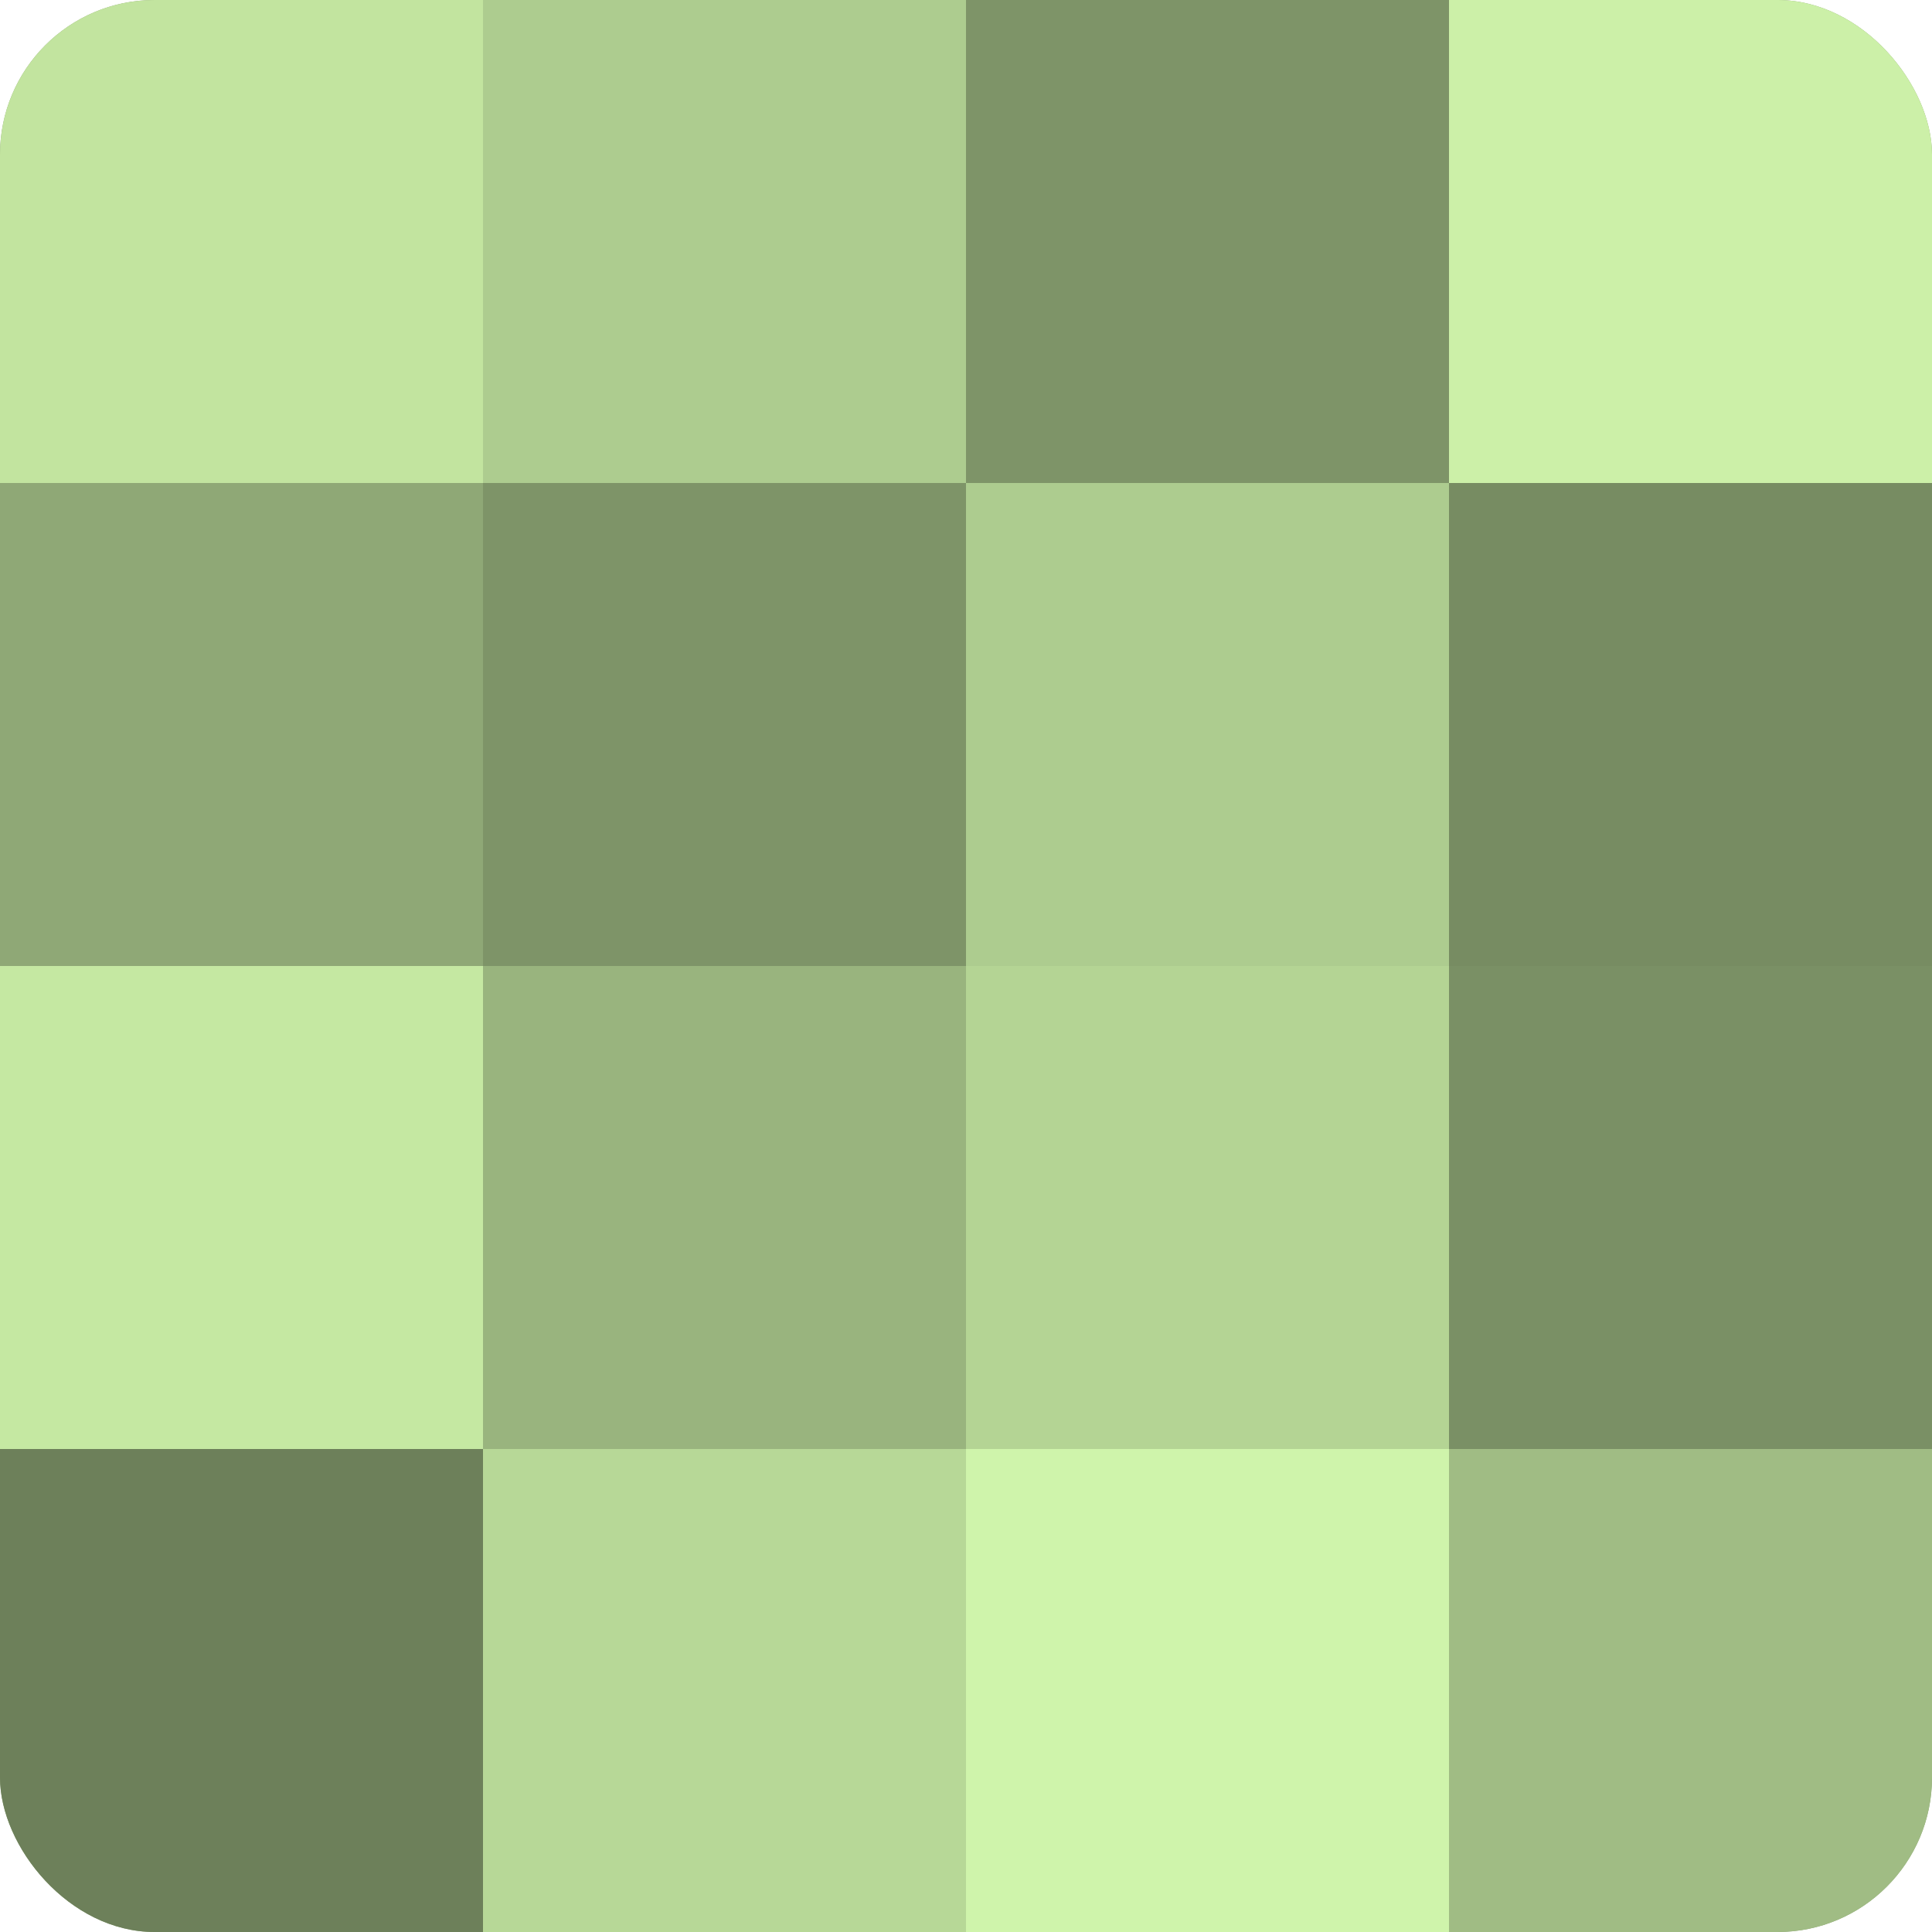
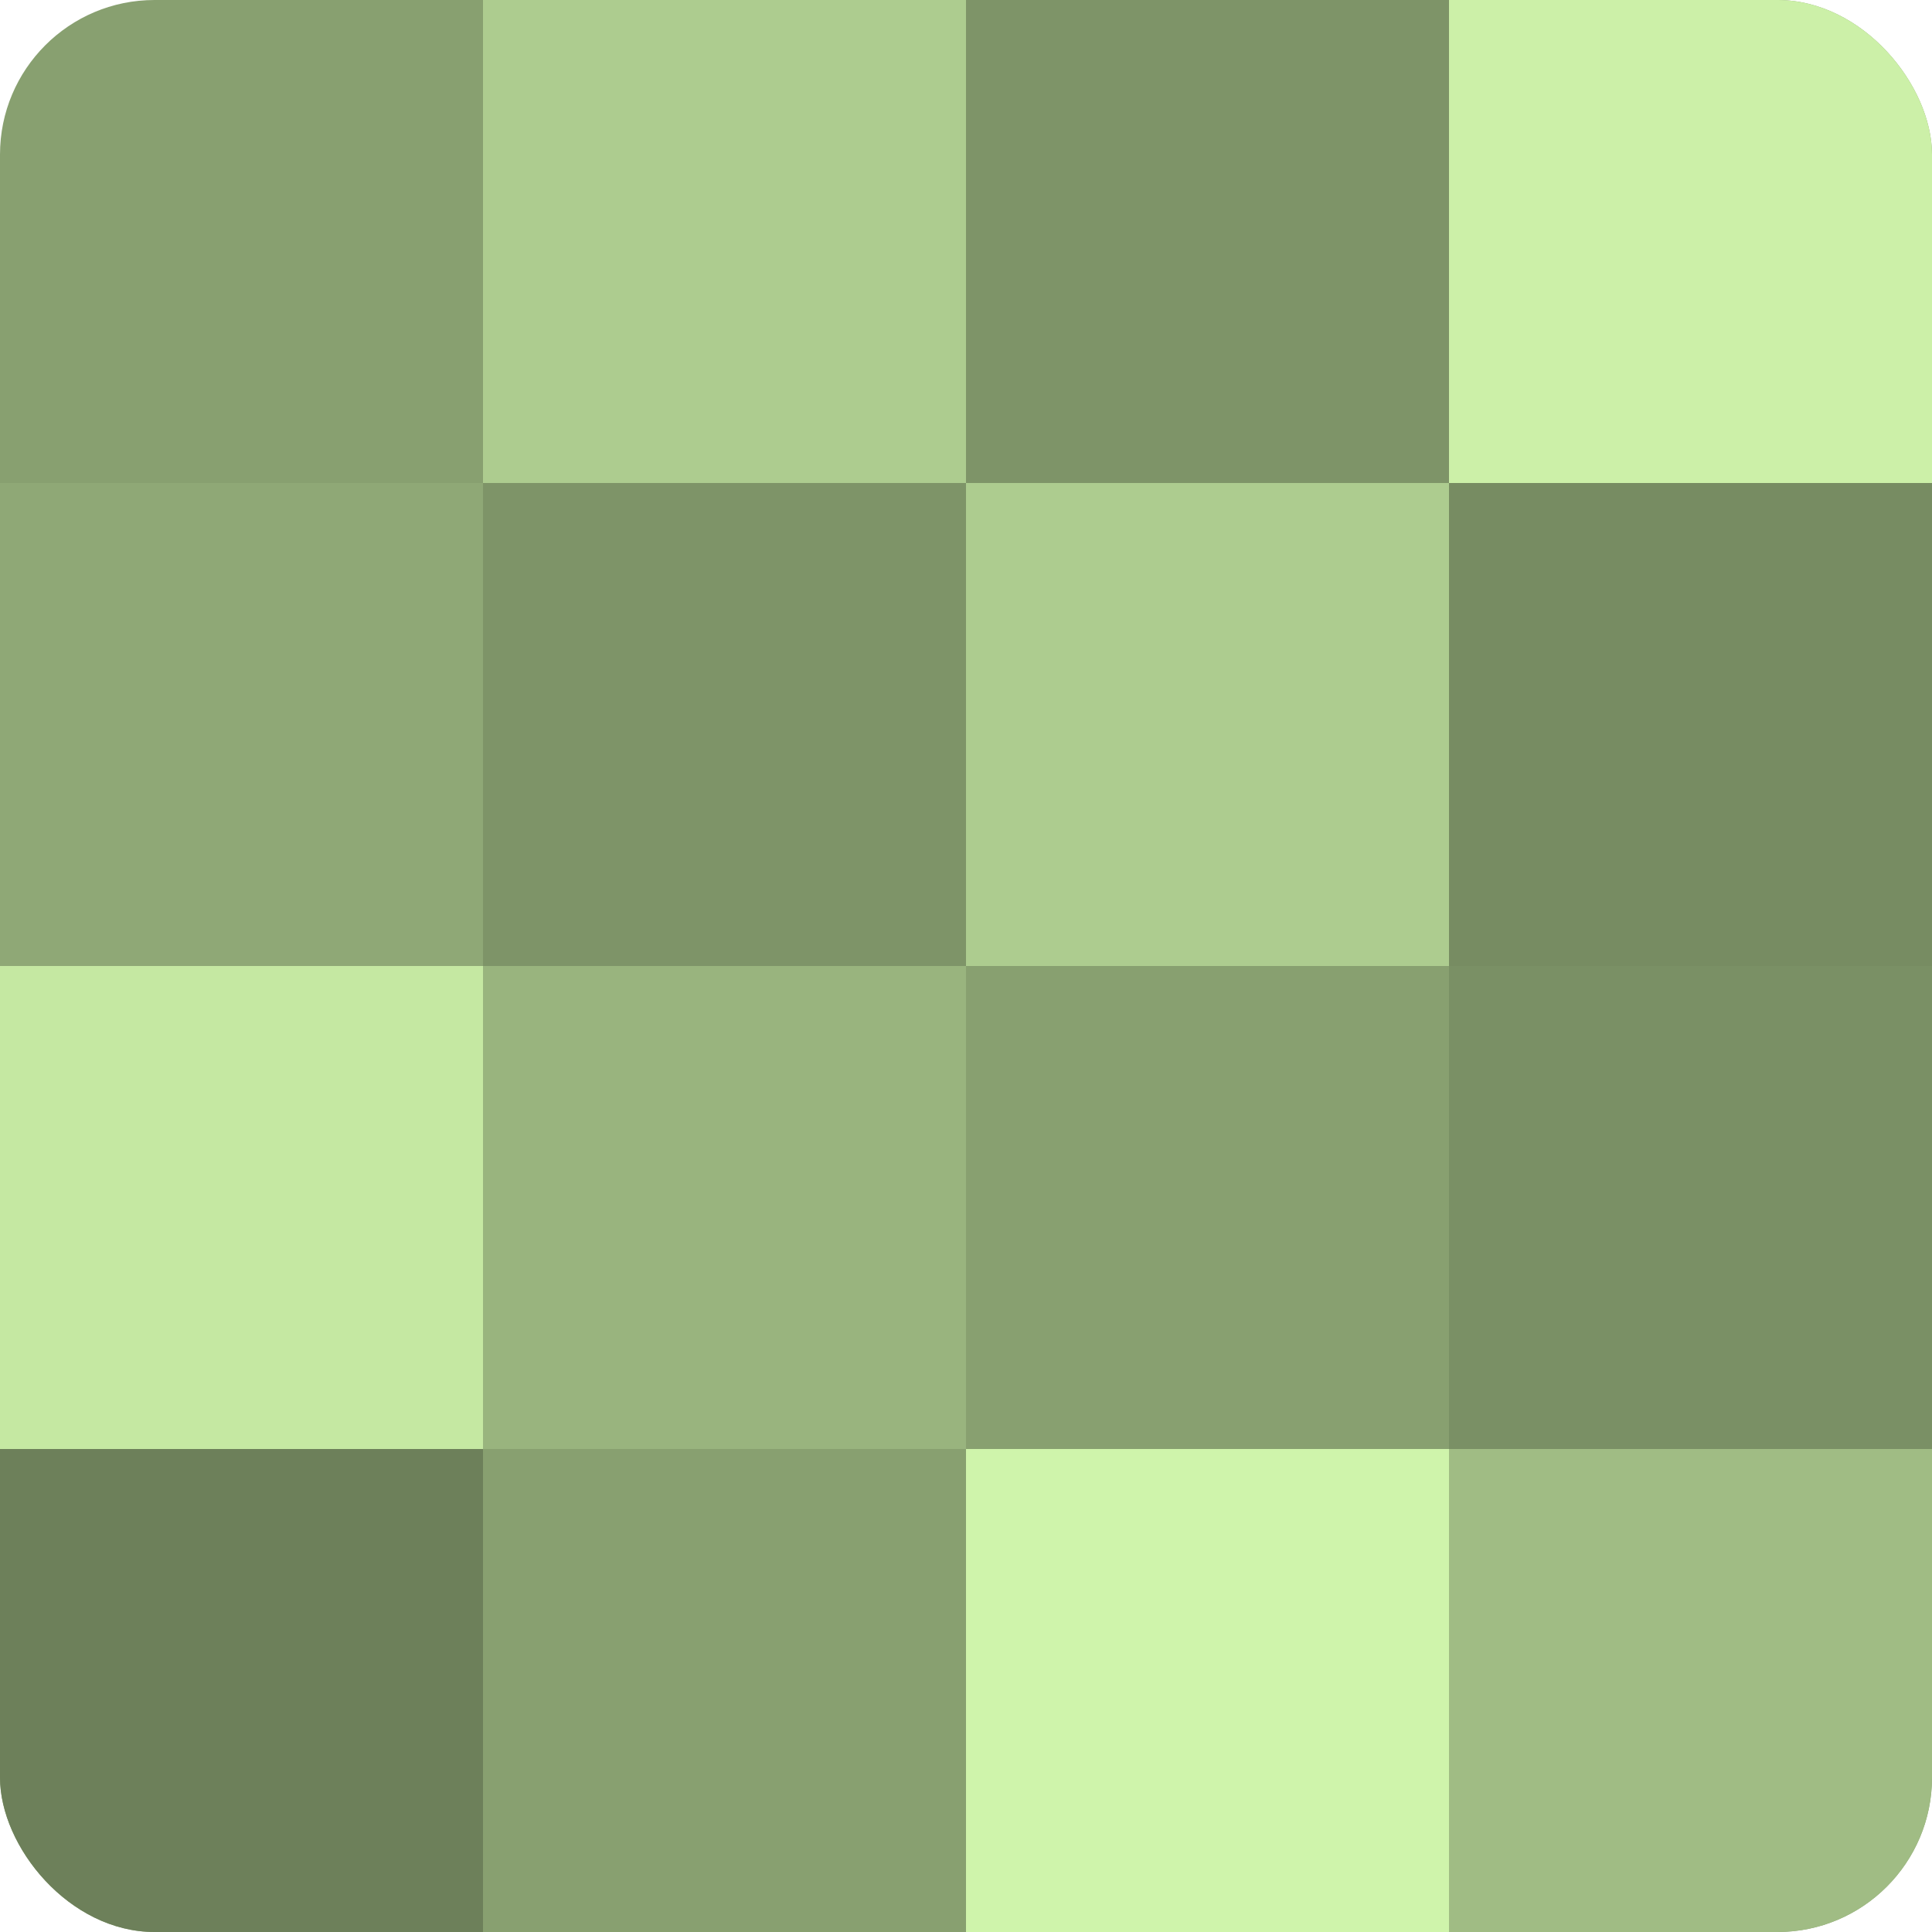
<svg xmlns="http://www.w3.org/2000/svg" width="60" height="60" viewBox="0 0 100 100" preserveAspectRatio="xMidYMid meet">
  <defs>
    <clipPath id="c" width="100" height="100">
      <rect width="100" height="100" rx="8" ry="8" />
    </clipPath>
  </defs>
  <g clip-path="url(#c)">
    <rect width="100" height="100" fill="#88a070" />
-     <rect width="25" height="25" fill="#c2e49f" />
    <rect y="25" width="25" height="25" fill="#8fa876" />
    <rect y="50" width="25" height="25" fill="#c5e8a2" />
    <rect y="75" width="25" height="25" fill="#6d805a" />
    <rect x="25" width="25" height="25" fill="#adcc8f" />
    <rect x="25" y="25" width="25" height="25" fill="#7e9468" />
    <rect x="25" y="50" width="25" height="25" fill="#99b47e" />
-     <rect x="25" y="75" width="25" height="25" fill="#b7d897" />
    <rect x="50" width="25" height="25" fill="#7e9468" />
    <rect x="50" y="25" width="25" height="25" fill="#adcc8f" />
-     <rect x="50" y="50" width="25" height="25" fill="#b4d494" />
    <rect x="50" y="75" width="25" height="25" fill="#cff4ab" />
    <rect x="75" width="25" height="25" fill="#ccf0a8" />
    <rect x="75" y="25" width="25" height="25" fill="#778c62" />
    <rect x="75" y="50" width="25" height="25" fill="#7a9065" />
    <rect x="75" y="75" width="25" height="25" fill="#a0bc84" />
  </g>
</svg>